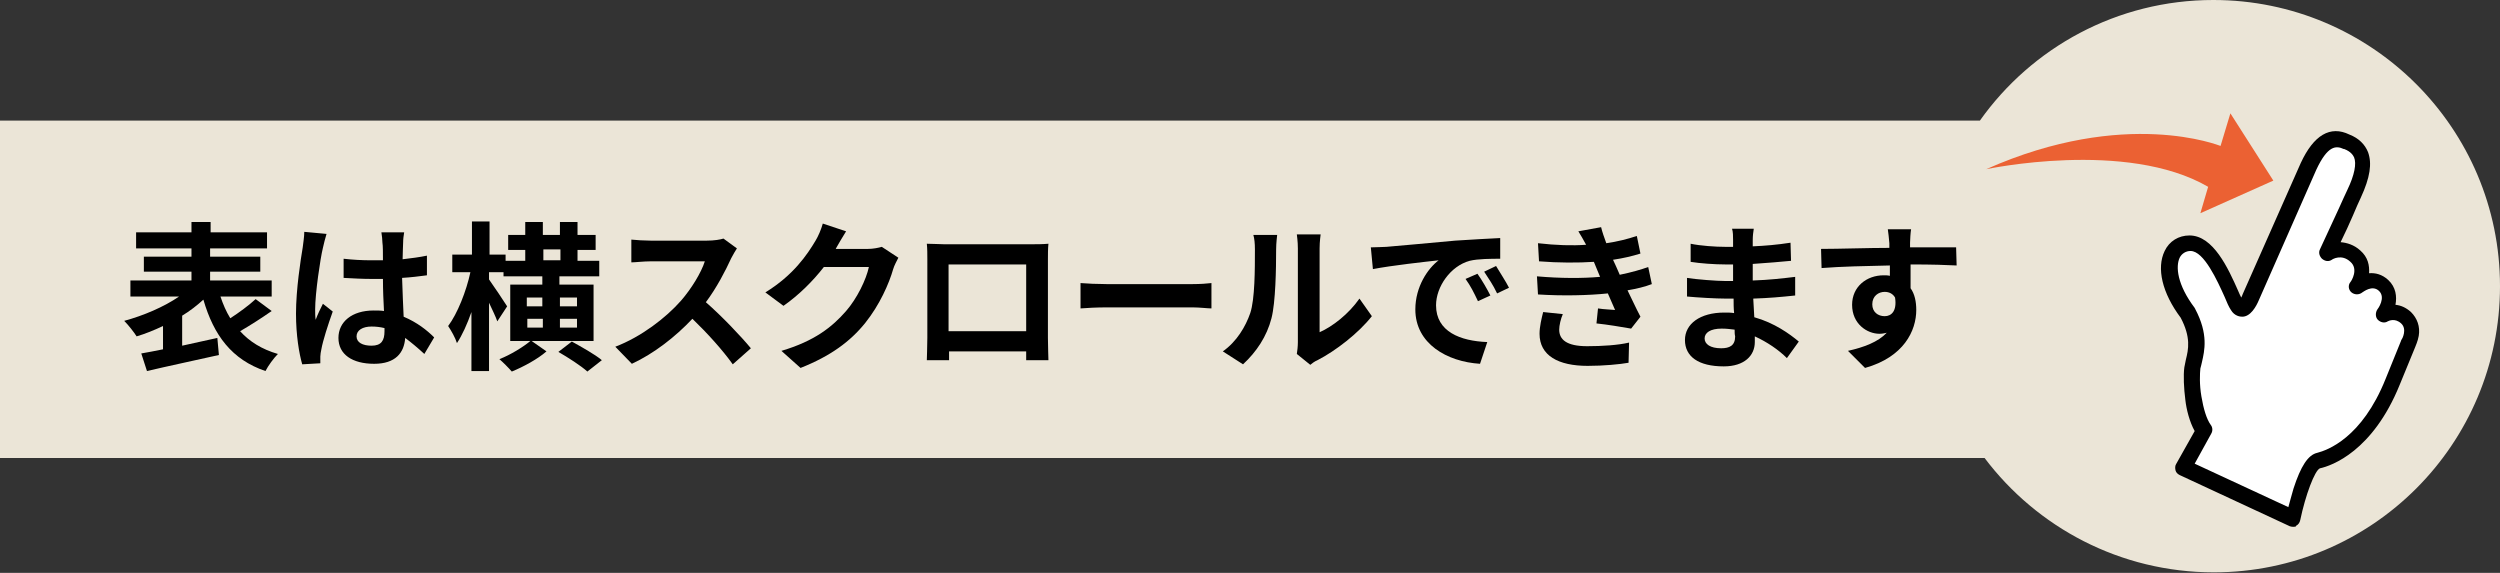
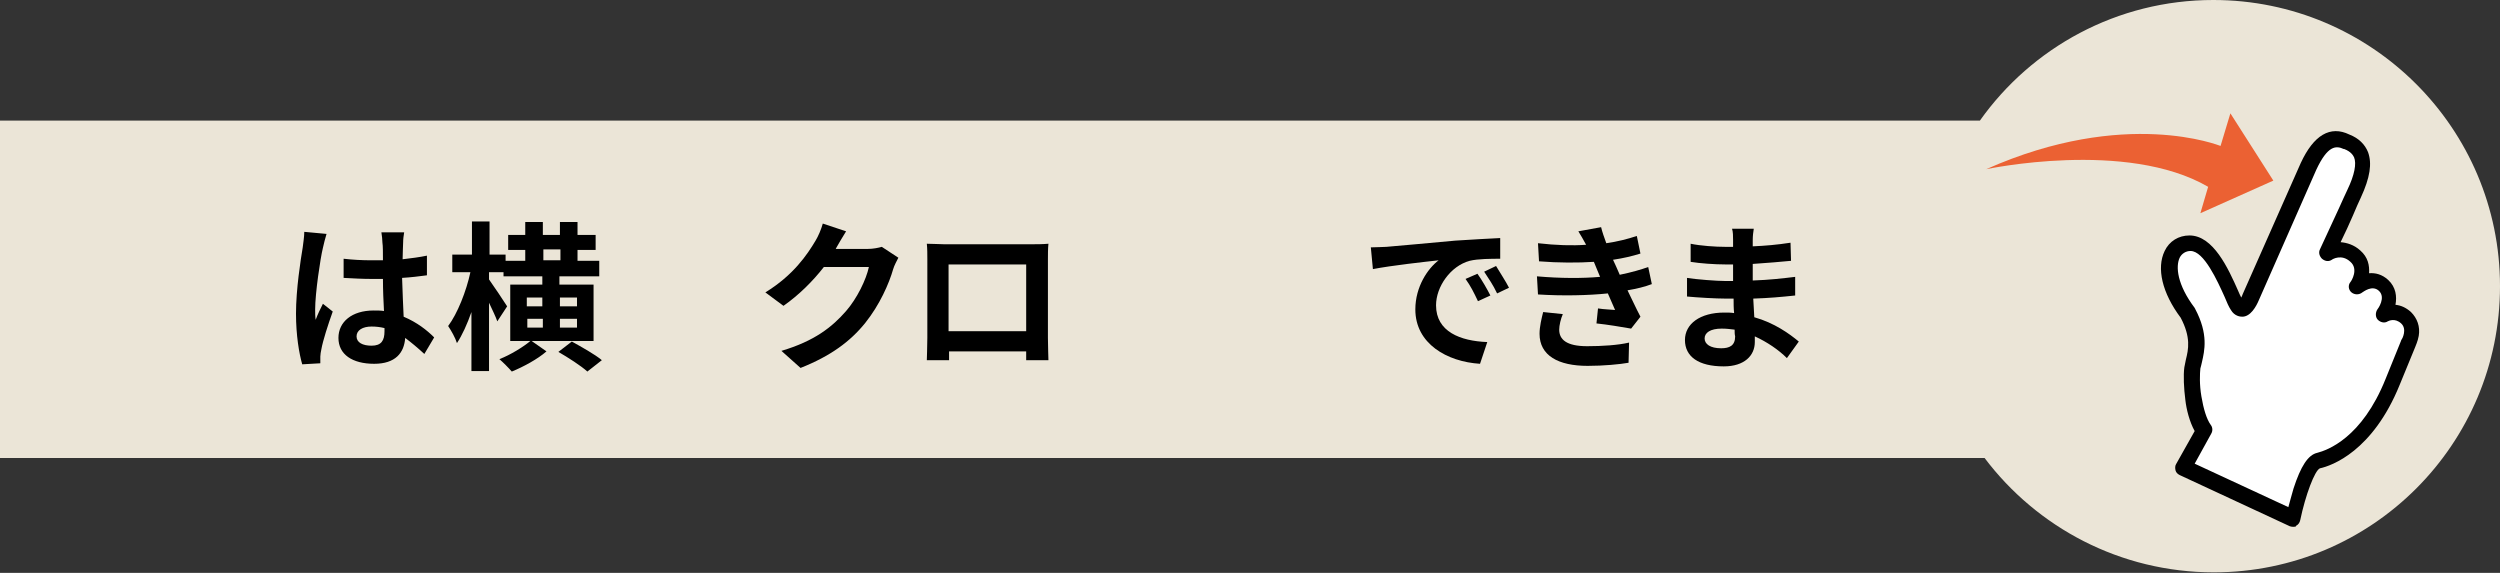
<svg xmlns="http://www.w3.org/2000/svg" version="1.1" id="レイヤー_1" x="0px" y="0px" viewBox="0 0 483.1 110.7" style="enable-background:new 0 0 483.1 110.7;" xml:space="preserve">
  <rect x="0" y="0" width="483.1" height="110.7" fill="#333333" stroke="none" />
  <style type="text/css">
	.st0{fill:#EBE5D7;}
	.st1{fill:#FFFFFF;}
	.st2{fill:#EB6133;}
</style>
  <g>
    <g>
      <path class="st0" d="M427.7,0c-18.6,0-35.1,9.2-45.1,23.3H0v65.2h383.5c10.1,13.4,26.2,22.1,44.3,22.1c30.6,0,55.3-24.8,55.3-55.3    C483.1,24.8,458.3,0,427.7,0z" />
    </g>
  </g>
  <g>
-     <path d="M52.5,60.1c-2,1.4-4.2,2.8-6.1,3.9c1.8,2,4.2,3.5,7.3,4.4c-0.8,0.8-1.9,2.3-2.4,3.3c-6.5-2.2-10-6.9-12-13.8   c-1.2,1.1-2.6,2.2-4.1,3.1v5.8c2.2-0.5,4.5-1,6.8-1.5l0.3,3.3c-4.9,1.1-10.1,2.2-13.9,3.1l-1.1-3.4c1.2-0.2,2.7-0.5,4.2-0.8V63   c-1.7,0.8-3.4,1.5-5.1,2c-0.5-0.8-1.6-2.2-2.4-3c3.7-1,7.7-2.7,10.6-4.7h-9.4v-3.1h11.8v-1.7h-9.2v-2.9h9.2V48H26.3v-3.1h10.7v-2   h3.7v2h10.9V48H40.6v1.6h9.7v2.9h-9.7v1.7h11.9v3.1h-9.9c0.5,1.5,1.1,2.9,1.9,4.2c1.7-1.1,3.6-2.5,4.9-3.7L52.5,60.1z" />
    <path d="M63.1,45.2c-0.2,0.6-0.6,2.2-0.7,2.7c-0.5,2-1.5,8.8-1.5,11.9c0,0.6,0,1.4,0.1,2c0.4-1.1,0.9-2.1,1.4-3.1l1.9,1.5   c-0.9,2.5-1.9,5.6-2.2,7.3c-0.1,0.4-0.2,1.1-0.2,1.4c0,0.3,0,0.8,0,1.3l-3.5,0.2c-0.6-2.1-1.2-5.6-1.2-9.8c0-4.7,0.9-10.4,1.3-12.8   c0.1-0.9,0.3-2,0.3-3L63.1,45.2z M82,68.4c-1.3-1.2-2.5-2.2-3.7-3.1c-0.2,2.9-1.9,5-6,5c-4.2,0-6.9-1.8-6.9-5   c0-3.1,2.6-5.3,6.8-5.3c0.7,0,1.4,0,2,0.1C74.1,58.3,74,56,74,53.9c-0.7,0-1.5,0-2.2,0c-1.8,0-3.5-0.1-5.4-0.2V50   c1.8,0.2,3.5,0.3,5.4,0.3c0.7,0,1.5,0,2.2,0c0-1.5,0-2.8-0.1-3.4c0-0.5-0.1-1.4-0.2-2h4.4c-0.1,0.6-0.2,1.3-0.2,2   c0,0.7-0.1,1.8-0.1,3.2c1.7-0.2,3.3-0.4,4.7-0.7v3.8c-1.5,0.2-3.1,0.4-4.8,0.5c0.1,3,0.2,5.4,0.3,7.5c2.6,1.1,4.5,2.6,5.9,4   L82,68.4z M74.3,63.4c-0.8-0.2-1.6-0.3-2.5-0.3c-1.7,0-2.9,0.7-2.9,1.9c0,1.2,1.2,1.8,2.9,1.8c1.9,0,2.5-1,2.5-2.8V63.4z" />
    <path d="M114.9,65.9H98.6V55h6.2v-1.6h-7.5v-0.8h-2.8V54c0.8,1.1,3,4.4,3.5,5.2l-1.9,2.9c-0.3-0.9-1-2.3-1.6-3.6v13.2h-3.4V60.3   c-0.8,2.3-1.8,4.5-2.8,6c-0.3-1-1.1-2.4-1.7-3.3c1.8-2.4,3.5-6.7,4.3-10.4h-3.5v-3.4h3.8v-6.4h3.4v6.4h3.1v1.2h3.8v-2.1h-3.3v-2.9   h3.3v-2.5h3.4v2.5h3.3v-2.5h3.4v2.5h3.5v2.9h-3.5v2.1h4.2v3h-7.7V55h6.6V65.9z M105.6,67.9c-1.7,1.5-4.5,3-6.7,3.9   c-0.6-0.7-1.7-1.8-2.4-2.4c2.1-0.8,4.7-2.4,6.1-3.6L105.6,67.9z M101.8,59.2h3v-1.7h-3V59.2z M104.9,63.3v-1.7h-3v1.7H104.9z    M105,50.3h3.3v-2.1H105V50.3z M110.5,66c1.8,1,4.5,2.5,5.8,3.6l-2.8,2.2c-1.2-1.1-3.7-2.7-5.6-3.8L110.5,66z M111.5,57.5h-3.3v1.7   h3.3V57.5z M111.5,61.6h-3.3v1.7h3.3V61.6z" />
-     <path d="M142.4,48c-0.2,0.3-0.8,1.3-1.1,1.9c-1.1,2.4-2.8,5.7-4.9,8.5c3.1,2.7,6.8,6.6,8.7,8.9l-3.5,3.1c-2-2.8-4.9-6-7.8-8.8   c-3.3,3.5-7.4,6.7-11.7,8.7l-3.2-3.3c5-1.9,9.8-5.6,12.7-8.9c2-2.3,3.9-5.4,4.6-7.6h-10.5c-1.3,0-3,0.2-3.7,0.2v-4.4   c0.8,0.1,2.7,0.2,3.7,0.2h10.9c1.4,0,2.6-0.2,3.2-0.4L142.4,48z" />
    <path d="M173.6,49.8c-0.3,0.6-0.8,1.5-1,2.2c-0.8,2.8-2.6,6.9-5.4,10.4c-2.9,3.6-6.7,6.4-12.5,8.7l-3.7-3.3   c6.4-1.9,9.8-4.6,12.5-7.7c2.1-2.4,3.9-6.1,4.4-8.5h-8.7c-2.1,2.7-4.8,5.4-7.8,7.5l-3.5-2.6c5.4-3.3,8.1-7.3,9.7-10   c0.5-0.8,1.1-2.2,1.4-3.3l4.5,1.5c-0.7,1.1-1.5,2.5-1.9,3.2l-0.1,0.2h6.2c1,0,2-0.2,2.7-0.4L173.6,49.8z" />
    <path d="M202.5,65.3c0,1.2,0.1,4.2,0.1,4.3h-4.3l0-1.7h-14.9l0,1.7h-4.3c0-0.2,0.1-2.9,0.1-4.3V50.1c0-0.9,0-2.1-0.1-3   c1.3,0,2.4,0.1,3.3,0.1h17.1c0.8,0,2,0,3.1-0.1c-0.1,0.9-0.1,2.1-0.1,3V65.3z M183.3,51.1v12.9h15V51.1H183.3z" />
-     <path d="M208.8,54.7c1.1,0.1,3.4,0.2,5,0.2h16.7c1.4,0,2.8-0.1,3.6-0.2v4.9c-0.7,0-2.3-0.2-3.6-0.2h-16.7c-1.8,0-3.8,0.1-5,0.2   V54.7z" />
-     <path d="M236.3,67.9c2.7-1.9,4.4-4.8,5.3-7.4c0.9-2.7,0.9-8.5,0.9-12.3c0-1.2-0.1-2.1-0.3-2.8h4.6c0,0.1-0.2,1.5-0.2,2.8   c0,3.7-0.1,10.2-0.9,13.3c-0.9,3.5-2.9,6.5-5.5,8.9L236.3,67.9z M250.6,68.4c0.1-0.6,0.2-1.5,0.2-2.3V48c0-1.4-0.2-2.6-0.2-2.7h4.6   c0,0.1-0.2,1.3-0.2,2.7v16.2c2.5-1.1,5.6-3.5,7.7-6.5l2.4,3.4c-2.6,3.3-7,6.7-10.5,8.5c-0.7,0.3-1,0.6-1.4,0.9L250.6,68.4z" />
    <path d="M267.9,47.7c2.6-0.2,7.7-0.7,13.3-1.2c3.2-0.2,6.5-0.4,8.7-0.5l0,4c-1.6,0-4.3,0-5.9,0.4c-3.7,1-6.5,5-6.5,8.6   c0,5.1,4.7,6.9,9.9,7.1l-1.4,4.2c-6.4-0.4-12.5-3.9-12.5-10.5c0-4.4,2.4-7.9,4.5-9.5c-2.7,0.3-9.1,1-12.7,1.7l-0.4-4.2   C266.1,47.8,267.3,47.7,267.9,47.7z M288,57.1l-2.4,1.1c-0.8-1.7-1.4-2.9-2.4-4.3l2.3-1C286.3,54,287.4,55.9,288,57.1z M291.6,55.6   l-2.3,1.1c-0.8-1.7-1.6-2.8-2.5-4.2l2.3-1.1C289.8,52.6,291,54.4,291.6,55.6z" />
    <path d="M319.2,54.9c-1.3,0.5-2.9,0.9-4.7,1.2c0.8,1.6,1.6,3.4,2.5,5.1l-1.8,2.3c-1.7-0.3-4.7-0.8-6.7-1l0.3-2.9   c1.2,0.2,2.4,0.2,3.3,0.3l-1.4-3.2c-3.8,0.4-8.8,0.5-13.5,0.2l-0.2-3.5c4.6,0.4,8.8,0.4,12.2,0.1l-0.5-1.2l-0.7-1.7   c-3,0.2-6.9,0.2-10.6-0.1l-0.2-3.5c3.5,0.4,6.6,0.5,9.3,0.3v0c-0.6-1.1-1-1.8-1.5-2.6l4.4-0.8c0.2,0.9,0.6,2,1,3.1   c2.1-0.3,4.1-0.8,5.9-1.4l0.7,3.4c-1.6,0.5-3.3,0.9-5.3,1.2l0.6,1.3l0.7,1.6c2.4-0.5,4.1-1,5.5-1.5L319.2,54.9z M302,60.7   c-0.4,0.9-0.7,2.2-0.7,3c0,1.9,1.4,3.2,5.4,3.2c2.9,0,6-0.2,8.1-0.7l-0.1,3.9c-1.7,0.3-4.8,0.6-7.9,0.6c-5.7,0-9.3-2-9.3-6.2   c0-1.4,0.4-3,0.7-4.2L302,60.7z" />
    <path d="M345.3,69.2c-1.6-1.6-3.8-3.1-6.2-4.2c0,0.4,0,0.8,0,1.1c0,2.6-2,4.7-6,4.7c-4.9,0-7.5-1.9-7.5-5.1c0-3.1,2.9-5.3,7.6-5.3   c0.7,0,1.3,0,1.9,0.1c-0.1-0.9-0.1-1.9-0.1-2.8h-1.6c-1.8,0-5.3-0.2-7.4-0.4l0-3.6c1.8,0.3,5.8,0.6,7.4,0.6h1.5v-3.2h-1.5   c-2,0-4.9-0.2-6.7-0.5l0-3.5c1.9,0.4,4.8,0.6,6.7,0.6h1.5v-1.4c0-0.6,0-1.5-0.2-2.1h4.2c-0.1,0.6-0.2,1.4-0.2,2.2l0,1.2   c2.4-0.1,4.7-0.3,7.3-0.7l0.1,3.5c-2,0.2-4.5,0.4-7.4,0.6l0,3.2c3.1-0.1,5.7-0.4,8.2-0.7v3.6c-2.8,0.3-5.1,0.5-8.1,0.6   c0.1,1.1,0.1,2.4,0.2,3.6c3.9,1.1,6.8,3.2,8.6,4.7L345.3,69.2z M335.2,63.7c-0.8-0.1-1.6-0.2-2.5-0.2c-2.2,0-3.3,0.8-3.3,1.9   c0,1.1,1.1,1.9,3.2,1.9c1.6,0,2.7-0.5,2.7-2.3C335.2,64.6,335.2,64.2,335.2,63.7z" />
-     <path d="M378.1,51.3c-1.9-0.1-4.7-0.2-8.9-0.2c0,1.6,0,3.2,0,4.6c0.8,1.1,1.1,2.6,1.1,4.2c0,4-2.4,9.1-9.9,11.2l-3.3-3.3   c3.1-0.7,5.8-1.7,7.5-3.5c-0.4,0.1-0.9,0.2-1.4,0.2c-2.4,0-5.3-1.9-5.3-5.6c0-3.5,2.8-5.7,6.1-5.7c0.4,0,0.8,0,1.2,0.1l0-2   c-4.7,0.1-9.4,0.2-13.2,0.5l-0.1-3.7c3.5,0,9.1-0.2,13.2-0.2c0-0.4,0-0.7,0-0.9c-0.1-1-0.2-2.2-0.3-2.7h4.5   c-0.1,0.5-0.2,2.1-0.2,2.6c0,0.2,0,0.6,0,0.9c3.1,0,7.3,0,8.9,0L378.1,51.3z M364.2,61.1c1.3,0,2.4-1,2-3.6c-0.4-0.7-1.1-1.1-2-1.1   c-1.2,0-2.4,0.8-2.4,2.4C361.8,60.3,362.9,61.1,364.2,61.1z" />
  </g>
  <g>
    <g>
      <path class="st1" d="M465.5,66.5l-3,7.4c-4.9,12.3-12.4,14.7-14.3,15.2c-2.8,0.7-5,11.2-5,11.2l-21.3-9.9l4.1-7.2    c-2.2-2.9-2.7-9.6-2.3-12c0.4-2.4,1.9-5.2-0.9-10.6c-5.8-7.8-3.7-13.5,0.4-13.5c4.5,0,7.6,9.4,9.2,12.2c1.1,1.9,2.6-1.8,2.6-1.8    l11.2-25.2c1.5-3.1,3.7-6.5,7.4-4.7c3.5,1.4,4,4.5,1.4,10.1c-1.1,2.3-3.3,7.5-5.2,11.5c0,0,2.9-1.8,5.5,0.6c2.7,2.5,0.2,6,0.2,6    s2.9-2.5,5.3-0.3c2.4,2.3-0.1,5.6-0.1,5.6s2.3-1.4,4.5,0.6C467.2,63.4,465.5,66.5,465.5,66.5z" />
      <path d="M443.2,101.8c-0.2,0-0.4,0-0.7-0.1l-21.3-9.9c-0.4-0.2-0.7-0.5-0.8-0.9c-0.1-0.4-0.1-0.9,0.1-1.2l3.6-6.4    c-1-1.8-1.6-4.2-1.8-6c-0.3-2.3-0.4-4.8-0.2-6.3c0.1-0.5,0.2-1,0.3-1.5c0.5-2,1-4.3-1-8.1c-3.6-4.8-4.7-9.6-3.1-12.9    c0.9-1.9,2.7-3,4.8-3c0,0,0,0,0,0c4.6,0,7.5,6.4,9.4,10.7c0.2,0.5,0.4,0.9,0.6,1.3c0.1-0.2,0.2-0.4,0.3-0.7l11.2-25.3    c2.5-5.4,5.7-7.3,9.4-5.5c1.8,0.7,3,1.9,3.6,3.4c0.8,2.2,0.4,4.9-1.4,8.8c-0.4,0.8-0.9,2-1.5,3.4c-0.7,1.6-1.5,3.4-2.4,5.2    c1.2,0.1,2.6,0.5,3.8,1.6c1.5,1.3,1.8,2.9,1.7,4.4c1.2-0.1,2.5,0.2,3.7,1.3c1.5,1.4,1.7,3.2,1.4,4.8c1,0.1,2,0.5,3,1.4    c1.2,1.2,1.8,2.8,1.5,4.6c-0.2,1.1-0.6,1.9-0.7,2.2l-3,7.3c-5.2,12.8-13.1,15.6-15.4,16.1c-1,0.4-2.8,5.2-3.8,10    c-0.1,0.5-0.4,0.9-0.8,1.1C443.7,101.8,443.4,101.8,443.2,101.8z M424.1,89.6l18.1,8.4c0.3-1,0.6-2.3,1-3.6    c1.4-4.3,2.8-6.5,4.6-6.9c1.9-0.5,8.6-2.8,13.2-14.3l3-7.4c0-0.1,0-0.1,0.1-0.2c0.1-0.1,1.1-2-0.1-3.1c-1.2-1.1-2.4-0.5-2.6-0.4    c-0.6,0.4-1.4,0.2-1.9-0.3c-0.5-0.5-0.5-1.4-0.1-2c0.1-0.1,1.7-2.3,0.3-3.6c-1.3-1.2-3,0.2-3.2,0.3c-0.6,0.5-1.5,0.5-2.1,0    c-0.6-0.5-0.7-1.4-0.2-2c0.2-0.2,1.6-2.5,0-3.9c-1.7-1.6-3.5-0.5-3.6-0.4c-0.6,0.4-1.3,0.3-1.9-0.2c-0.5-0.5-0.7-1.2-0.4-1.8    c1.2-2.6,2.6-5.6,3.7-8c0.6-1.4,1.2-2.6,1.6-3.5c1.4-2.9,1.8-5.1,1.3-6.3c-0.2-0.4-0.6-1.1-1.9-1.6c0,0,0,0-0.1,0    c-1.5-0.7-3.1-0.7-5.3,4L436.5,58c-0.5,1.2-1.6,3.2-3.2,3.2c-0.4,0-1.5-0.1-2.2-1.3c-0.4-0.6-0.8-1.5-1.2-2.5    c-1.4-3.1-4-8.9-6.6-8.9c0,0,0,0,0,0c-0.9,0-1.7,0.5-2.1,1.3c-0.8,1.7-0.5,5.2,2.9,9.7c0,0.1,0.1,0.1,0.1,0.2    c2.6,4.9,1.8,8.1,1.3,10.3c-0.1,0.4-0.2,0.9-0.3,1.2c-0.1,1-0.2,3.1,0.2,5.4c0.4,2.4,1,4.4,1.8,5.5c0.4,0.5,0.4,1.2,0.1,1.7    L424.1,89.6z" />
    </g>
    <path class="st2" d="M383.8,32.7c27-12,45.2-4.5,45.3-4.5l1.9-6.3l8.3,13l-14.1,6.3l1.5-5.1C410.9,26.9,383.8,32.7,383.8,32.7z" />
  </g>
</svg>